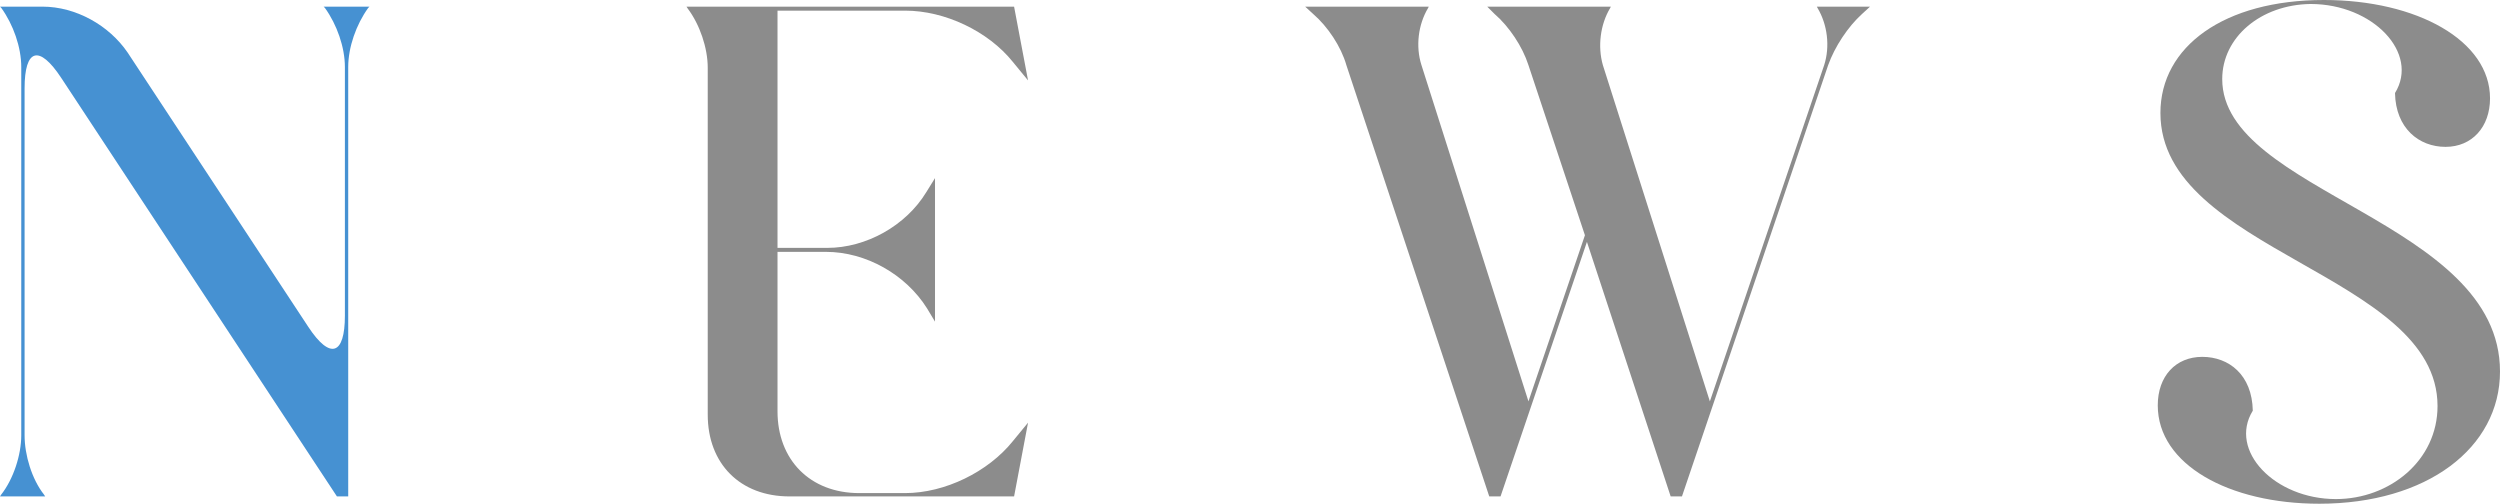
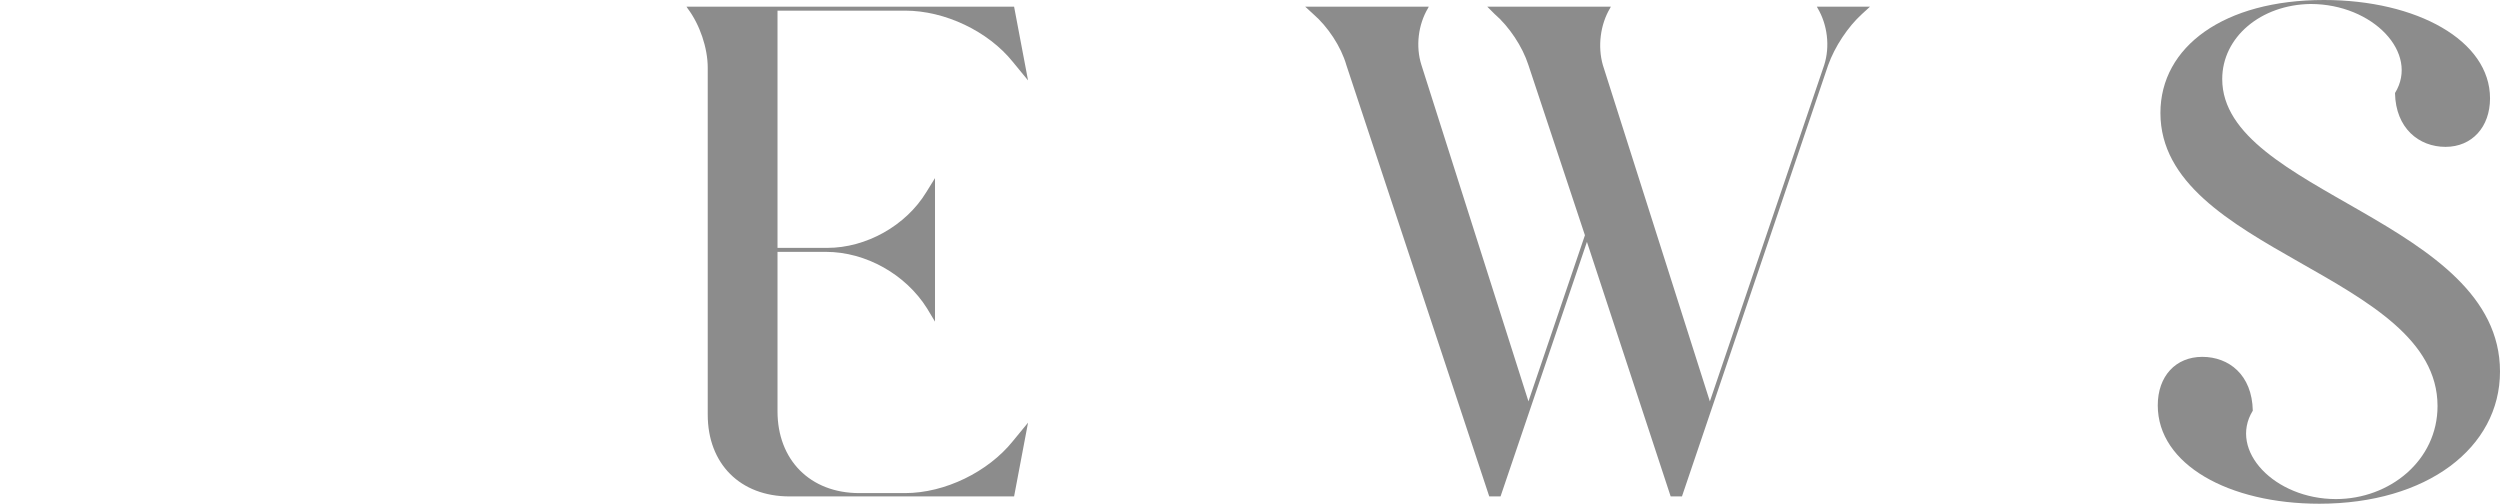
<svg xmlns="http://www.w3.org/2000/svg" id="b" viewBox="0 0 338.58 68.22">
  <g id="c">
-     <path d="M46.71,9.09c0-2.7-1.08-5.76-2.7-8.01l-.18-.18h6.21l-.18.18c-1.62,2.25-2.7,5.31-2.7,8.01v58.14h-1.53L8.28,10.53c-2.97-4.5-4.95-3.96-4.95,1.44v46.98c0,2.7.99,5.94,2.61,8.01l.18.27H0l.18-.27c1.62-2.07,2.7-5.31,2.7-8.01V9.09C2.88,6.39,1.8,3.33.18,1.08l-.18-.18h5.76c4.5,0,9,2.52,11.52,6.21l24.48,37.17c2.97,4.5,4.95,3.78,4.95-1.53V9.09Z" fill="#4691d2" />
    <path d="M95.85,9.18c0-2.7-1.08-5.85-2.7-8.01l-.18-.27h44.37l1.89,9.99-2.07-2.52c-3.33-4.14-9.18-6.93-14.58-6.93h-17.28v32.13h6.75c5.22,0,10.62-2.97,13.41-7.56l1.17-1.89v19.44l-1.08-1.8c-2.88-4.59-8.28-7.65-13.68-7.65h-6.57v21.6c0,6.57,4.41,11.07,11.07,11.07h6.21c5.4,0,11.25-2.88,14.58-7.02l2.07-2.52-1.89,9.99h-30.42c-6.66,0-11.07-4.41-11.07-11.07V9.18Z" fill="#8c8c8c" />
    <path d="M207,54.36l7.65-22.5-7.65-23.04c-.81-2.52-2.61-5.22-4.59-6.93l-.99-.99h16.74l-.09.18c-1.35,2.25-1.71,5.22-.99,7.74l14.49,45.54,15.48-45.54c.81-2.52.45-5.49-.9-7.74l-.09-.18h7.2l-1.08.99c-1.89,1.71-3.69,4.41-4.59,6.93l-19.8,58.41h-1.53l-11.34-34.47-11.7,34.47h-1.53l-19.35-58.41c-.72-2.52-2.52-5.22-4.5-6.93l-1.08-.99h16.74l-.09.18c-1.35,2.25-1.71,5.22-.9,7.74l14.49,45.54Z" fill="#8c8c8c" />
    <path d="M292.23,54.9c0-3.96,2.43-6.57,6.03-6.57s6.75,2.43,6.84,7.29c-3.33,5.4,2.97,11.97,11.25,11.97,7.29,0,13.77-5.22,13.77-12.6,0-17.91-37.53-20.88-37.53-39.69,0-9,8.64-15.3,22.14-15.3,12.6,0,22.5,5.49,22.5,13.32,0,3.87-2.43,6.57-6.03,6.57s-6.75-2.52-6.84-7.29c3.33-5.4-2.97-12.06-11.43-12.06-6.75.09-11.97,4.5-11.97,10.17,0,15.39,37.62,19.17,37.62,39.6,0,10.35-9.9,17.91-24.48,17.91-12.24,0-21.87-5.31-21.87-13.32Z" fill="#8c8c8c" />
  </g>
</svg>